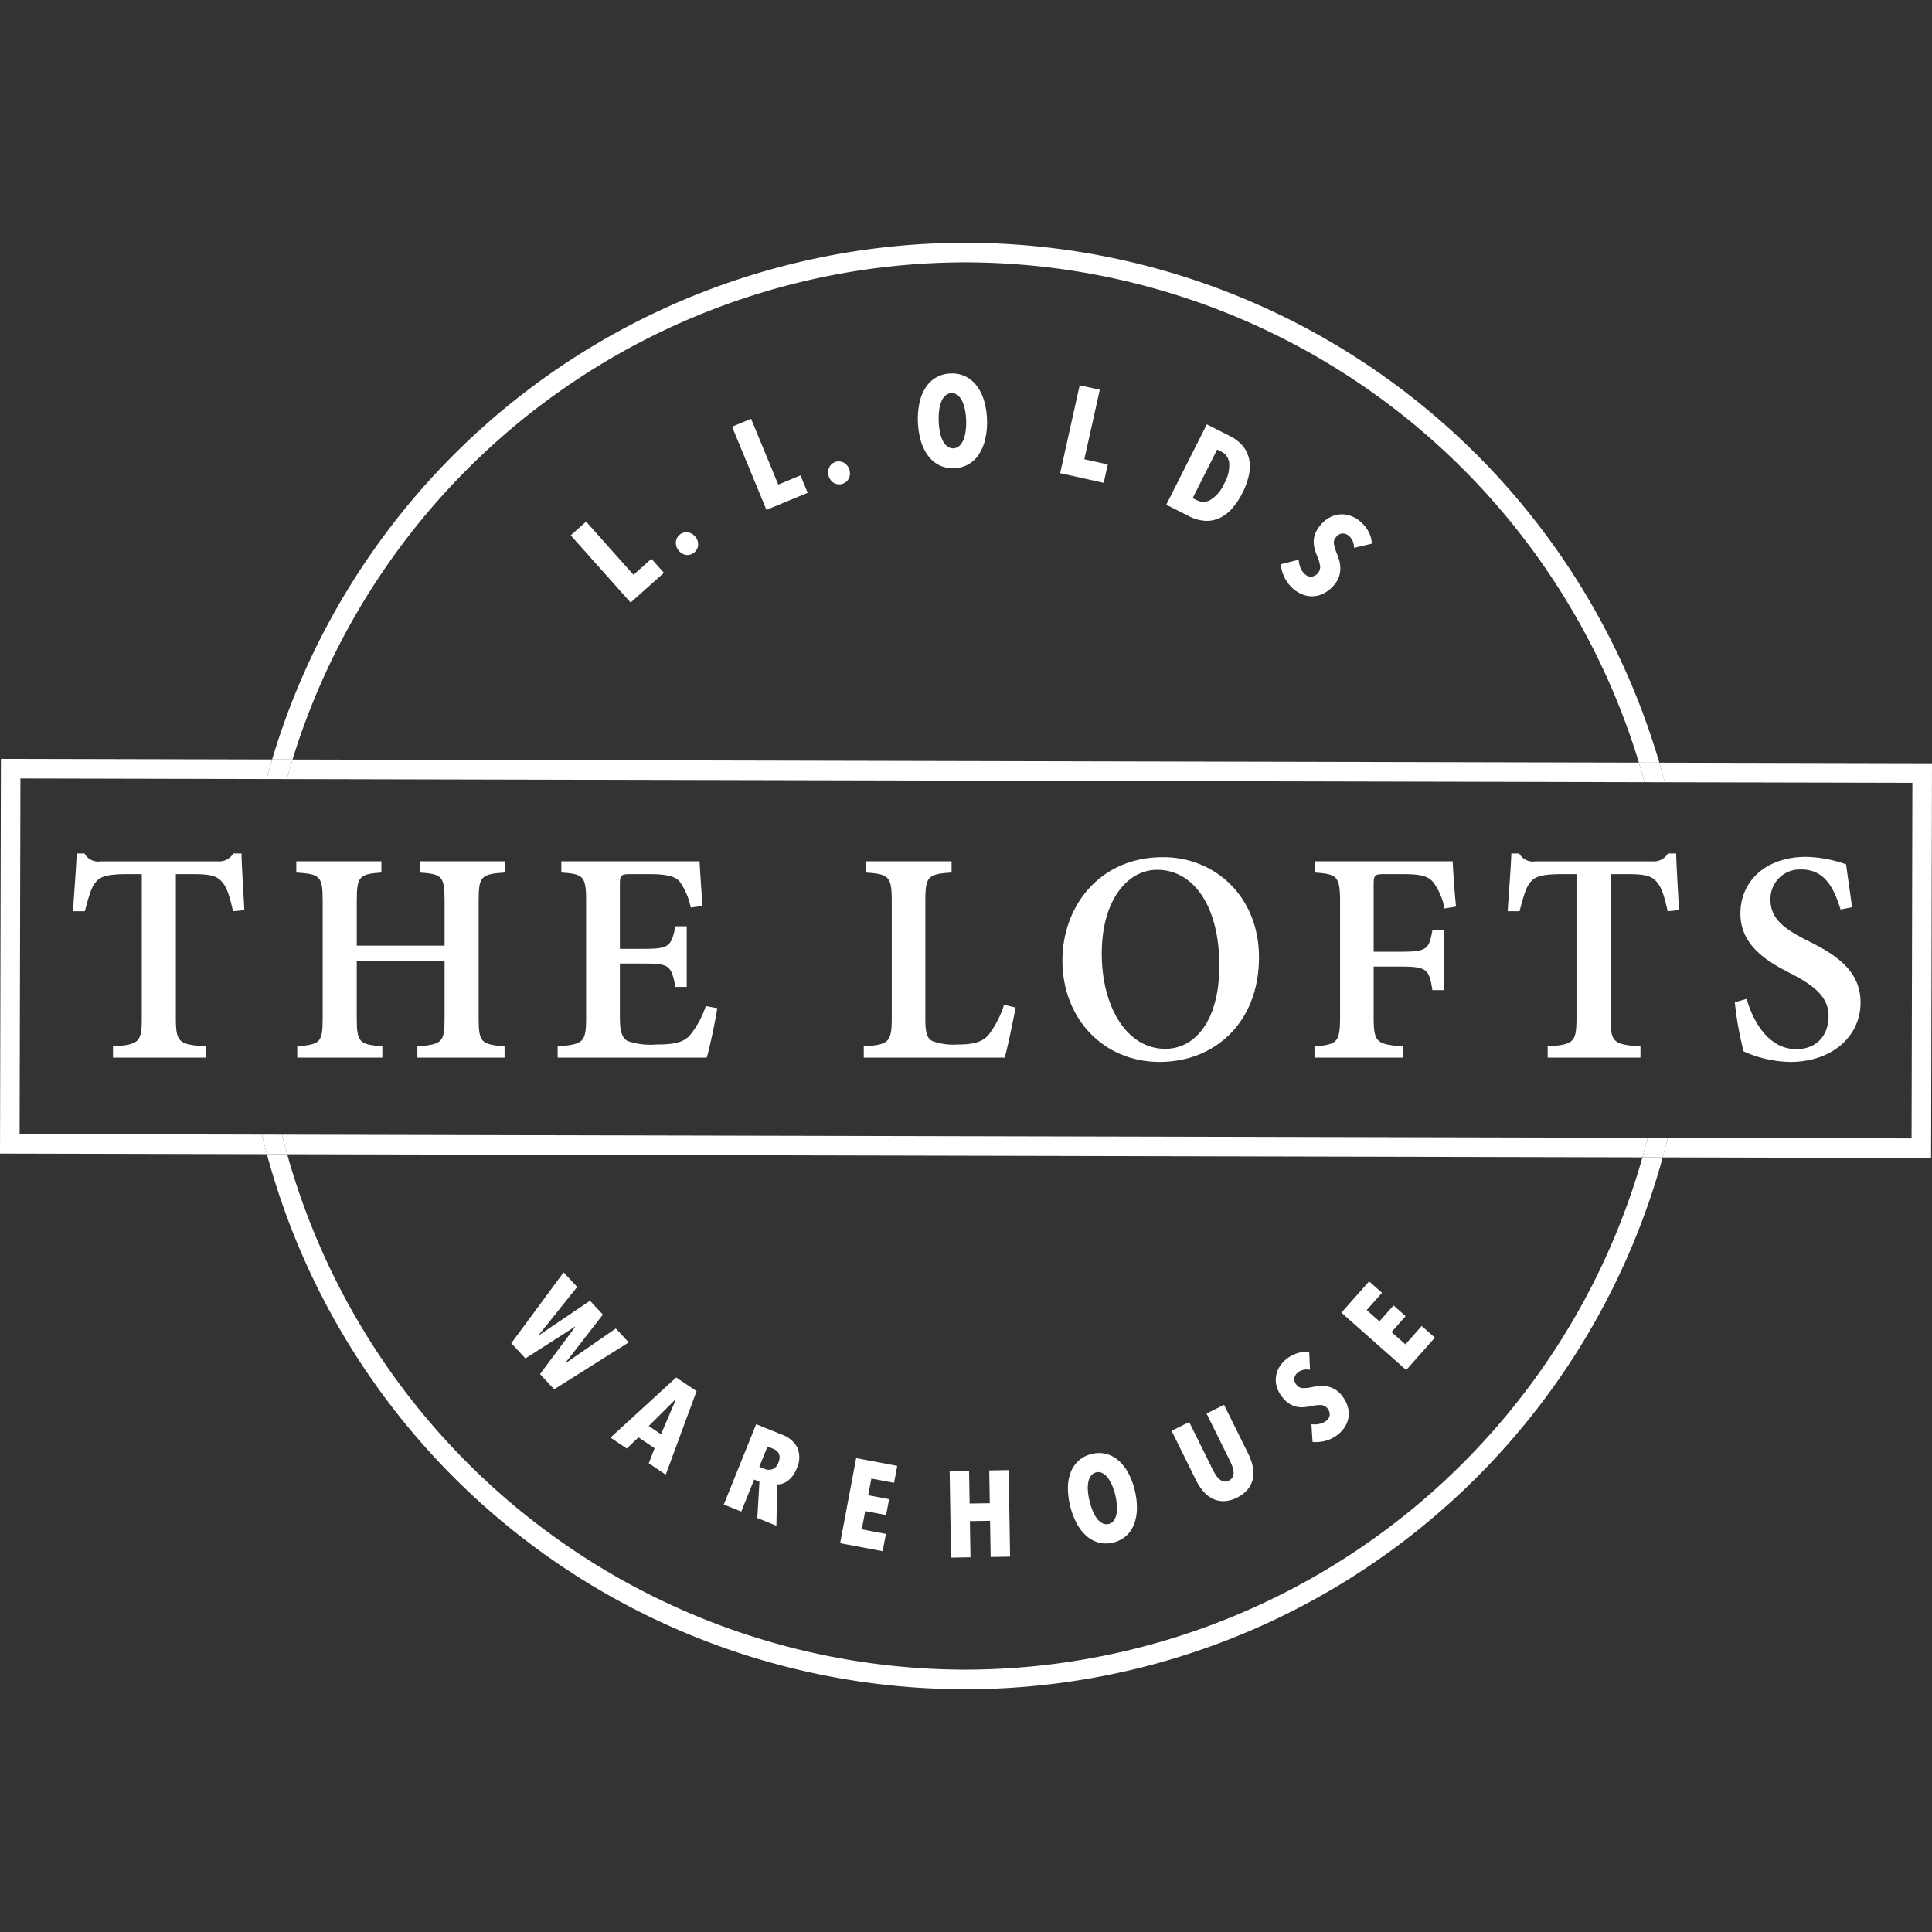
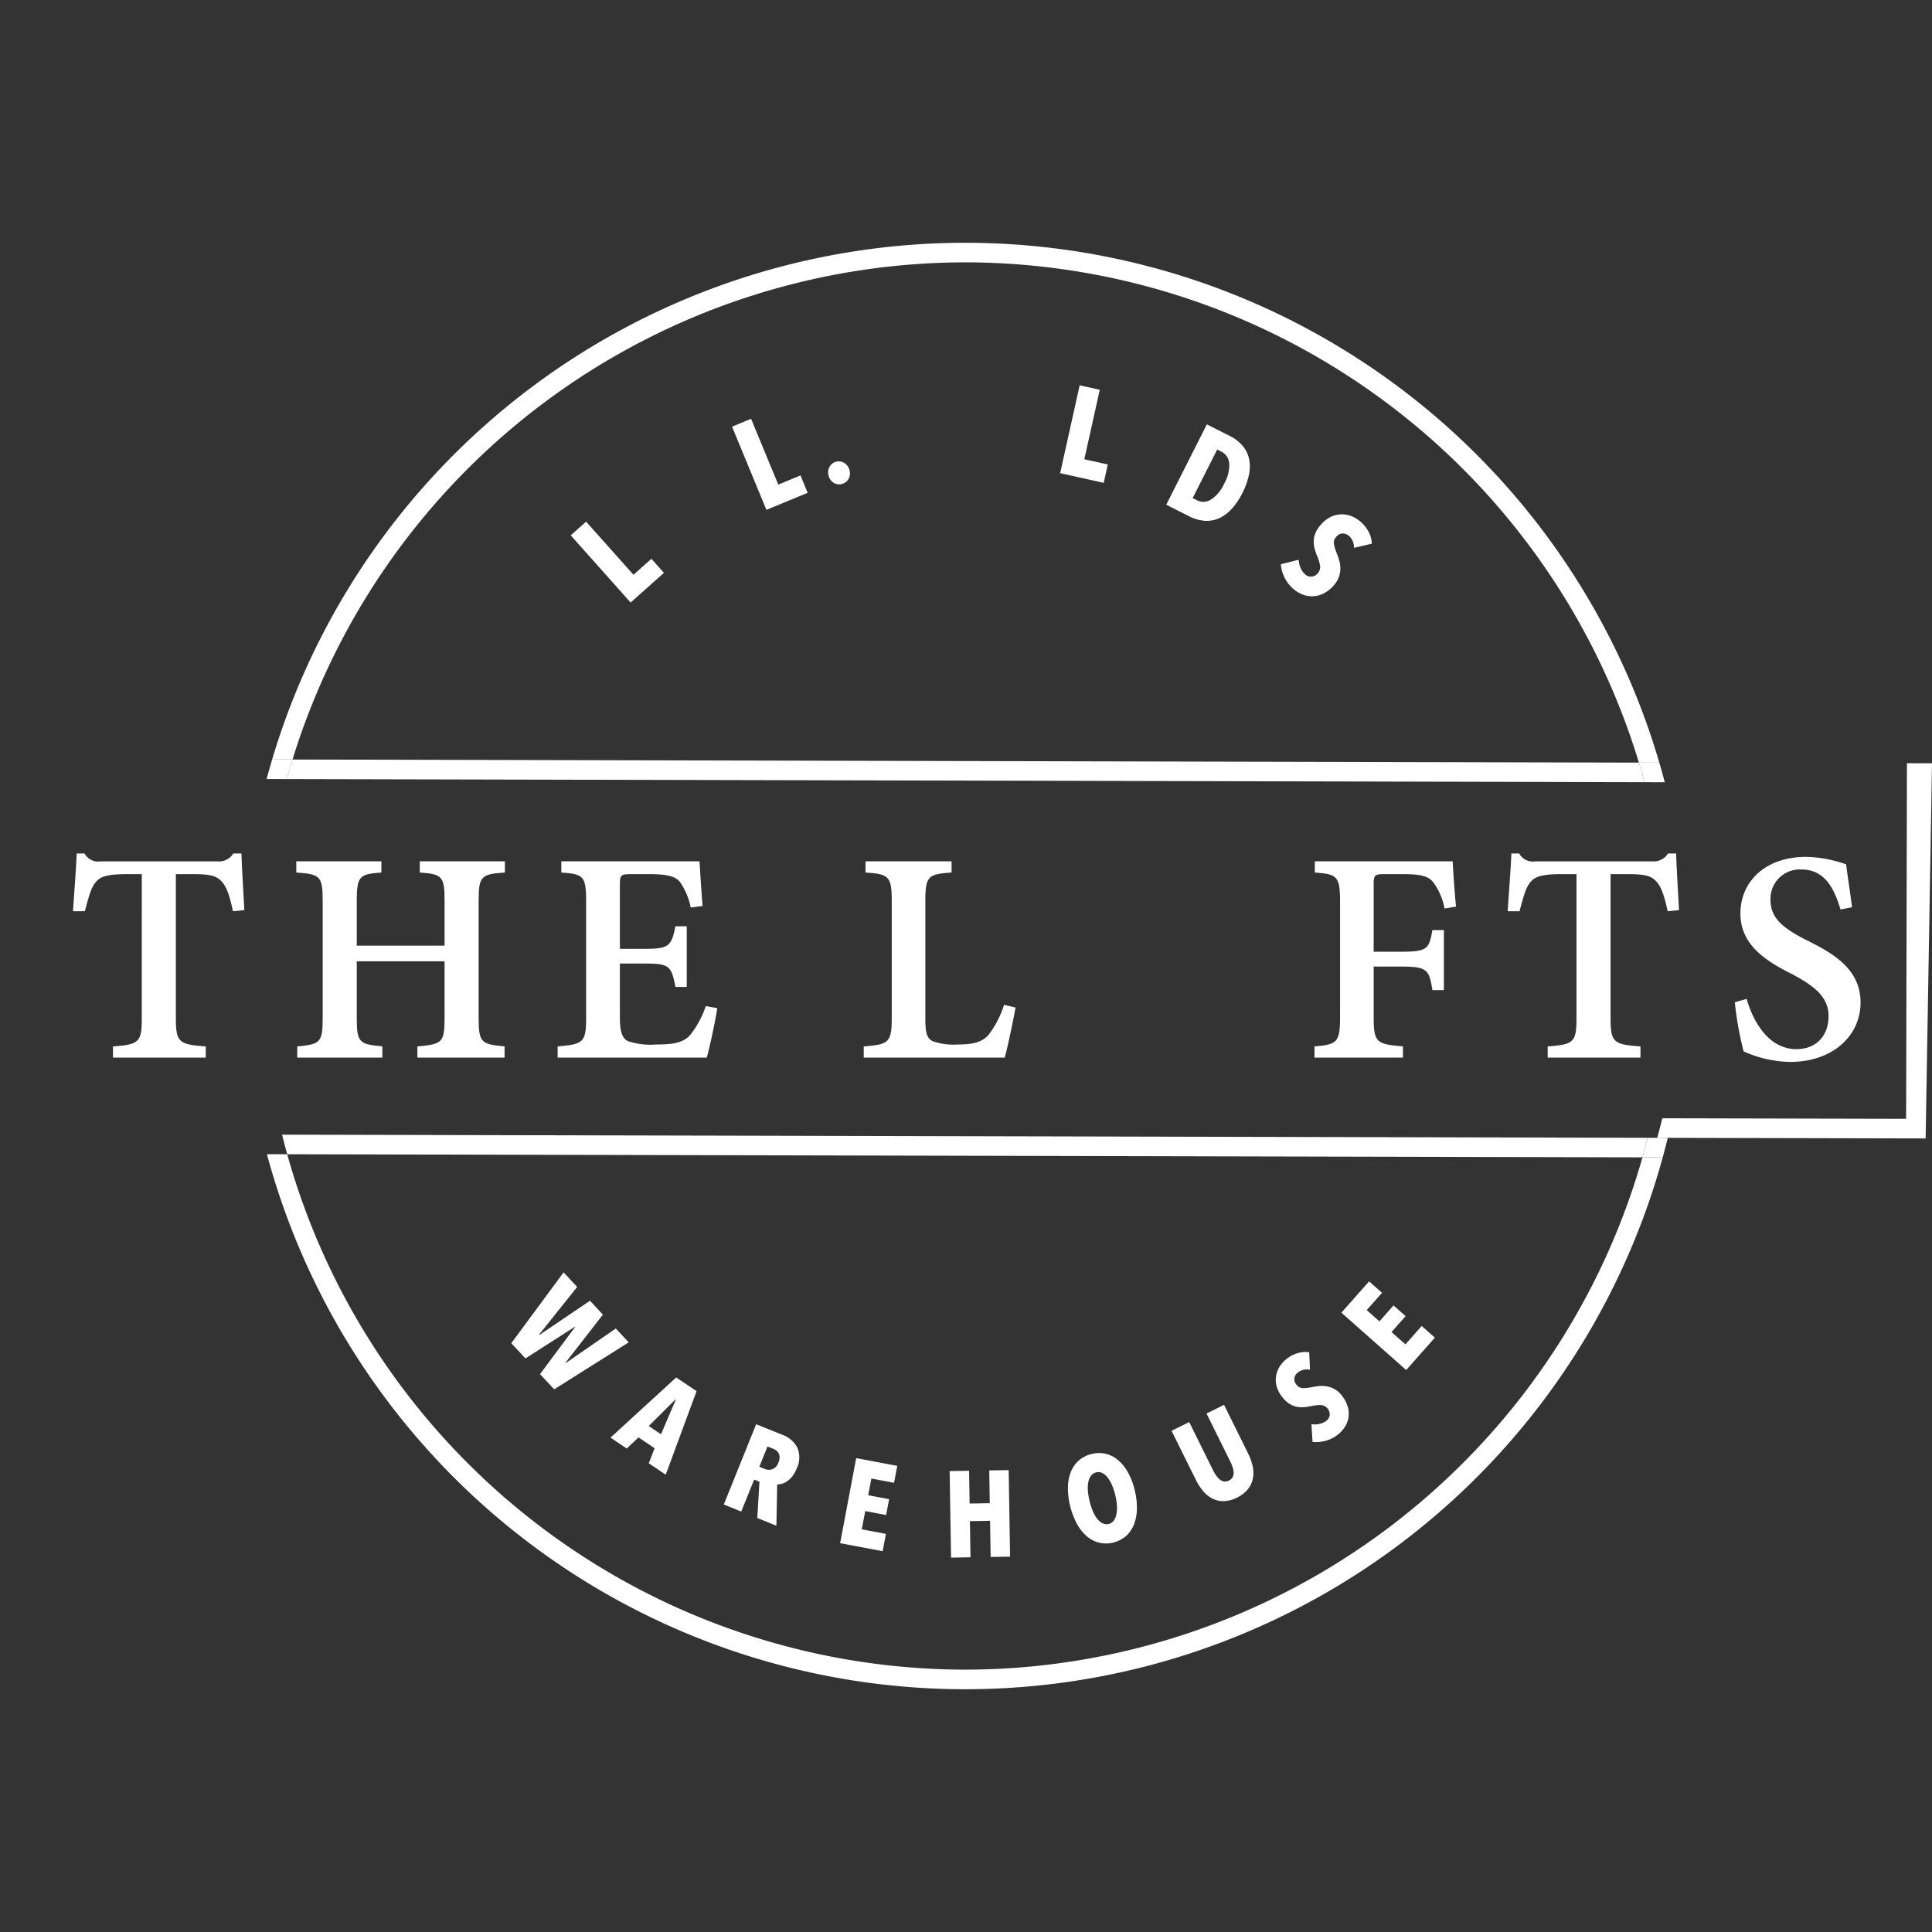
<svg xmlns="http://www.w3.org/2000/svg" viewBox="0 0 300 300">
  <rect x="0" y="0" width="300" height="300" fill="#333333" stroke="none" />
  <defs>
    <style>.a{fill:#fff;}</style>
  </defs>
  <title>warehouse-lofts--white</title>
  <path class="a" d="M86.052,215.733l-2.198-2.363,5.477-7.35-.025-.028L81.591,210.938l-2.198-2.362,8.121-11.002,2.107,2.265-5.908,7.389.052.056,7.848-5.304,2.004,2.154-5.818,7.486.039.042,7.783-5.373,2.005,2.154Z" />
  <path class="a" d="M100.74,227.221l.908-2.341-2.506-1.681-1.821,1.727-2.523-1.691,10.197-9.343,3.169,2.125-4.79,12.969Zm4.186-9.854-.062-.043-4.129,4.111,1.907,1.279Z" />
  <path class="a" d="M117.593,235.718l.335-5.636-.825-.333-2.002,4.965-2.711-1.094,5.026-12.464,3.988,1.608a4.257,4.257,0,0,1,2.431,2.075,3.968,3.968,0,0,1-.131,3.212,4.801,4.801,0,0,1-.655,1.169,3.692,3.692,0,0,1-.789.767,2.801,2.801,0,0,1-.826.404,2.384,2.384,0,0,1-.755.105l-.12,6.419Zm3.283-8.623a2.089,2.089,0,0,0,.179-.827,1.375,1.375,0,0,0-.151-.614,1.227,1.227,0,0,0-.371-.426,2.33,2.33,0,0,0-.476-.264l-.881-.355-1.271,3.151.828.334a1.696,1.696,0,0,0,1.2.044A1.632,1.632,0,0,0,120.876,227.095Z" />
  <path class="a" d="M130.456,239.626l2.49-13.207,6.38,1.203-.497,2.63-3.525-.664-.489,2.592,3.246.612-.464,2.462-3.246-.613-.534,2.835,3.749.707-.507,2.686Z" />
  <path class="a" d="M153.828,241.766l-.092-5.618-3.131.05.091,5.618-3.018.049-.218-13.438,3.018-.049.083,5.087,3.131-.05-.082-5.087,3.018-.049.218,13.437Z" />
  <path class="a" d="M176.2,231.398a11.016,11.016,0,0,1,.337,2.916,7.015,7.015,0,0,1-.464,2.428,4.718,4.718,0,0,1-1.237,1.785,4.789,4.789,0,0,1-4.188,1.017,4.703,4.703,0,0,1-1.917-1.019,7.016,7.016,0,0,1-1.527-1.944,12.063,12.063,0,0,1-1.379-5.642,6.818,6.818,0,0,1,.463-2.398,4.666,4.666,0,0,1,1.241-1.766,4.618,4.618,0,0,1,1.993-1.002,4.565,4.565,0,0,1,2.213-.019,4.654,4.654,0,0,1,1.913,1,6.909,6.909,0,0,1,1.52,1.917A10.772,10.772,0,0,1,176.2,231.398Zm-3.025.734a9.332,9.332,0,0,0-.512-1.546,5.323,5.323,0,0,0-.685-1.171,2.417,2.417,0,0,0-.822-.689,1.357,1.357,0,0,0-.94-.094,1.393,1.393,0,0,0-.802.517,2.372,2.372,0,0,0-.424.992,4.958,4.958,0,0,0-.062,1.353,10.176,10.176,0,0,0,.262,1.606,10.312,10.312,0,0,0,.506,1.557,5.016,5.016,0,0,0,.678,1.183,2.474,2.474,0,0,0,.833.696,1.375,1.375,0,0,0,.952.101,1.33,1.33,0,0,0,.79-.524,2.493,2.493,0,0,0,.412-.999,5.251,5.251,0,0,0,.07-1.364A9.501,9.501,0,0,0,173.174,232.132Z" />
  <path class="a" d="M194.52,227.714a4.752,4.752,0,0,1,.027,1.872,3.845,3.845,0,0,1-.77,1.652,4.858,4.858,0,0,1-1.704,1.309,4.731,4.731,0,0,1-2.055.552,3.802,3.802,0,0,1-1.756-.402,4.62,4.62,0,0,1-1.447-1.169,8.729,8.729,0,0,1-1.139-1.766l-3.756-7.588,2.739-1.355,3.638,7.349a8.093,8.093,0,0,0,.531.923,2.79,2.79,0,0,0,.589.652,1.468,1.468,0,0,0,.655.3,1.415,1.415,0,0,0,1.327-.657,1.485,1.485,0,0,0,.16-.704,2.796,2.796,0,0,0-.162-.862,8.219,8.219,0,0,0-.412-.982L187.347,219.49l2.721-1.347,3.756,7.587A8.112,8.112,0,0,1,194.52,227.714Z" />
  <path class="a" d="M203.418,212.703a2.42,2.42,0,0,0-1.008.003,2.174,2.174,0,0,0-.882.411,1.447,1.447,0,0,0-.528.821,1.28,1.28,0,0,0,.332,1.091,1.212,1.212,0,0,0,.931.516,6.747,6.747,0,0,0,1.446-.15q.503-.101,1.094-.165a4.416,4.416,0,0,1,1.204.039,3.853,3.853,0,0,1,1.222.434,3.755,3.755,0,0,1,1.148,1.022,4.971,4.971,0,0,1,.903,1.72,3.871,3.871,0,0,1,.11,1.649,3.912,3.912,0,0,1-.559,1.472,4.625,4.625,0,0,1-1.077,1.187,5.263,5.263,0,0,1-2.026 1,5.449,5.449,0,0,1-1.917.147l-.172-2.754a3.467,3.467,0,0,0,1.243-.042,2.634,2.634,0,0,0,1.083-.494,1.302,1.302,0,0,0,.513-.856,1.482,1.482,0,0,0-1.326-1.578,6.713,6.713,0,0,0-1.556.165,8.506,8.506,0,0,1-1.177.171,3.844,3.844,0,0,1-1.152-.09,3.41,3.41,0,0,1-1.109-.483,4.456,4.456,0,0,1-1.051-1.01,4.588,4.588,0,0,1-.891-1.748,3.787,3.787,0,0,1-.047-1.636,3.974,3.974,0,0,1,.583-1.415,4.568,4.568,0,0,1,1.008-1.099,5.162,5.162,0,0,1,1.778-.93,4.15,4.15,0,0,1,1.756-.125Z" />
  <path class="a" d="M218.353,212.74l-10.062-8.908,4.304-4.86,2.004,1.774-2.377,2.686,1.975,1.749,2.189-2.473,1.876,1.661-2.189,2.473,2.159,1.912,2.53-2.856,2.046,1.811Z" />
  <path class="a" d="M97.923,93.561,88.623,83.128l2.387-2.128,7.356,8.253,2.785-2.484,1.944,2.181Z" />
-   <path class="a" d="M108.061,83.466a1.793,1.793,0,0,1,.327,1.309,1.68,1.68,0,0,1-1.99,1.373,1.816,1.816,0,0,1-1.1-.777,1.857,1.857,0,0,1-.335-1.304,1.639,1.639,0,0,1,1.99-1.373A1.846,1.846,0,0,1,108.061,83.466Z" />
  <path class="a" d="M119.011,79.169l-5.341-12.915,2.956-1.222,4.224,10.216,3.448-1.427,1.117,2.701Z" />
  <path class="a" d="M131.907,72.992a1.79,1.79,0,0,1-.125,1.344,1.679,1.679,0,0,1-2.333.636,1.814,1.814,0,0,1-.781-1.096,1.864,1.864,0,0,1,.115-1.341,1.638,1.638,0,0,1,2.333-.638A1.839,1.839,0,0,1,131.907,72.992Z" />
-   <path class="a" d="M153.259,65.129a11.472,11.472,0,0,1-.269,3.042,7.307,7.307,0,0,1-.984,2.376,4.906,4.906,0,0,1-1.634,1.557,4.978,4.978,0,0,1-4.479.157,4.894,4.894,0,0,1-1.74-1.441,7.31,7.31,0,0,1-1.147-2.3,12.533,12.533,0,0,1-.22-6.037,7.051,7.051,0,0,1,.975-2.345,4.683,4.683,0,0,1,3.876-2.141,4.763,4.763,0,0,1,2.257.445,4.842,4.842,0,0,1,1.739,1.422,7.189,7.189,0,0,1,1.146,2.27A11.27,11.27,0,0,1,153.259,65.129Zm-3.235.113a9.749,9.749,0,0,0-.197-1.682,5.498,5.498,0,0,0-.452-1.338,2.513,2.513,0,0,0-.693-.875,1.407,1.407,0,0,0-.938-.292,1.447,1.447,0,0,0-.926.357,2.458,2.458,0,0,0-.639.921,5.205,5.205,0,0,0-.348,1.366,10.425,10.425,0,0,0-.07,1.691,10.626,10.626,0,0,0,.188,1.692,5.218,5.218,0,0,0,.442,1.348,2.548,2.548,0,0,0,.702.884,1.416,1.416,0,0,0,.949.302,1.379,1.379,0,0,0,.916-.368,2.614,2.614,0,0,0,.63-.93,5.488,5.488,0,0,0,.357-1.375A9.932,9.932,0,0,0,150.024,65.242Z" />
  <path class="a" d="M164.619,73.474l3.032-13.645,3.122.694-2.399,10.791,3.643.81-.634,2.852Z" />
  <path class="a" d="M192.916,76.556a11.009,11.009,0,0,1-1.599,2.399,6.06,6.06,0,0,1-1.931,1.48,4.713,4.713,0,0,1-2.244.437,6.28,6.28,0,0,1-2.54-.73l-3.506-1.772,6.301-12.476,3.506,1.772a6.277,6.277,0,0,1,2.095,1.611,4.665,4.665,0,0,1,.976,2.075,6.16,6.16,0,0,1-.053,2.448A11.288,11.288,0,0,1,192.916,76.556Zm-2.837-1.433a5.762,5.762,0,0,0,.794-3.171,2.169,2.169,0,0,0-1.18-1.802l-.687-.347-3.809,7.542.687.347a2.166,2.166,0,0,0,2.15-.12A5.577,5.577,0,0,0,190.079,75.123Z" />
  <path class="a" d="M210.254,85.071a2.526,2.526,0,0,0-.197-1.031,2.251,2.251,0,0,0-.59-.823,1.499,1.499,0,0,0-.939-.383,1.328,1.328,0,0,0-1.051.549,1.257,1.257,0,0,0-.349,1.05,6.957,6.957,0,0,0,.431,1.45q.2.494.379,1.087a4.616,4.616,0,0,1,.191,1.238,4.039,4.039,0,0,1-.209,1.332,3.931,3.931,0,0,1-.825,1.369,5.167,5.167,0,0,1-1.585,1.253,3.945,3.945,0,0,1-3.277.138,4.827,4.827,0,0,1-1.42-.872,5.484,5.484,0,0,1-1.41-1.879,5.657,5.657,0,0,1-.518-1.932l2.782-.703a3.603,3.603,0,0,0,.28,1.262,2.738,2.738,0,0,0,.713,1.011,1.348,1.348,0,0,0,.974.36,1.541,1.541,0,0,0,1.359-1.658,7.016,7.016,0,0,0-.466-1.559,8.768,8.768,0,0,1-.401-1.17,3.996,3.996,0,0,1-.129-1.195,3.558,3.558,0,0,1,.281-1.226,4.589,4.589,0,0,1,.83-1.268,4.768,4.768,0,0,1,1.616-1.247,3.926,3.926,0,0,1,1.663-.36,4.125,4.125,0,0,1,1.559.323,4.746,4.746,0,0,1,1.316.822,5.355,5.355,0,0,1,1.292,1.639,4.315,4.315,0,0,1,.463,1.771Z" />
  <path class="a" d="M149.886,259.263A109.459,109.459,0,0,1,44.596,179.229l-3.149-.007a112.306,112.306,0,0,0,216.738.498l-3.145-.007A109.458,109.458,0,0,1,149.886,259.263Z" />
  <path class="a" d="M149.886,40.737a109.453,109.453,0,0,1,104.601,77.682l3.172.007a112.306,112.306,0,0,0-215.403-.494l3.167.007A109.46,109.46,0,0,1,149.886,40.737Z" />
  <path class="a" d="M44.596,179.229l210.444.483c.284-1.006.551-2.018.807-3.035l-212.046-.486Q44.178,177.718,44.596,179.229Z" />
  <path class="a" d="M45.422,117.939q-.464,1.508-.882,3.035l210.816.484q-.414-1.528-.87-3.039" />
-   <path class="a" d="M257.658,118.426q.444,1.512.848,3.039l38.45.088-.127,55.217-37.857-.087q-.373,1.526-.787,3.035l40.155.092,1.519.004L300,118.523Z" />
-   <path class="a" d="M3.044,176.097,3.171,120.879l38.224.088q.409-1.526.86-3.035L.141,117.835,0,179.127l41.447.095q-.408-1.511-.775-3.039Z" />
+   <path class="a" d="M257.658,118.426l38.45.088-.127,55.217-37.857-.087q-.373,1.526-.787,3.035l40.155.092,1.519.004L300,118.523Z" />
  <path class="a" d="M255.357,121.458l3.149.007q-.402-1.529-.848-3.039l-3.172-.007Q254.944,119.929,255.357,121.458Z" />
  <path class="a" d="M255.847,176.677c-.256,1.017-.523,2.03-.807,3.035l3.145.007q.415-1.509.787-3.035Z" />
  <path class="a" d="M44.541,120.974q.421-1.526.882-3.035l-3.167-.007q-.45,1.509-.86,3.035Z" />
-   <path class="a" d="M43.8,176.19l-3.129-.007q.366,1.528.775,3.039l3.149.007Q44.176,177.719,43.8,176.19Z" />
  <path class="a" d="M36.177,141.498c-.522-2.41-.969-3.727-1.689-4.546-.82-.919-1.665-1.217-4.57-1.217H27.308v22.281c0,3.825.423,4.173,4.645,4.471v1.739h-14.407V162.487c4.074-.298,4.471-.646,4.471-4.471V135.735H19.782c-3.453,0-4.323.472-4.968,1.316-.671.77-1.068,2.31-1.64,4.447H11.337c.199-3.205.472-6.483.571-8.967h1.218a2.42,2.42,0,0,0,2.533,1.218H33.767a2.574,2.574,0,0,0,2.459-1.218h1.267c.05,2.037.298,5.912.447,8.793Z" />
  <path class="a" d="M78.399,135.486c-3.701.249-4.074.547-4.074,4.422v18.157c0,3.875.422,4.074,4.024,4.421v1.739h-13.538V162.487c3.826-.348,4.223-.546,4.223-4.421v-8.793H55.397v8.793c0,3.875.423,4.074,3.974,4.421v1.739H46.157V162.487c3.552-.348,3.949-.546,3.949-4.421V139.908c0-3.875-.397-4.173-4.098-4.422V133.748H59.223v1.738c-3.403.249-3.825.547-3.825,4.422v6.93H69.035v-6.93c0-3.875-.397-4.173-3.851-4.422V133.748H78.399Z" />
  <path class="a" d="M111.381,156.55c-.273,1.814-1.217,6.31-1.639,7.676H86.591V162.487c3.974-.348,4.421-.596,4.421-4.471V139.957c0-3.974-.446-4.222-3.85-4.471V133.748h21.461c.05.869.248,4.222.472,6.93l-1.837.248a10.632,10.632,0,0,0-1.64-3.925c-.596-.845-1.888-1.266-4.719-1.266H98.042c-1.614,0-1.788.099-1.788,1.639v9.961h3.627c3.925,0,4.372-.298,4.993-3.503h1.763v9.415h-1.763c-.621-3.428-1.069-3.627-4.993-3.627H96.254v8.296c0,2.186.323,3.254,1.192,3.726a10.928,10.928,0,0,0,4.422.546c2.732,0,4.272-.298,5.291-1.466a14.48,14.48,0,0,0,2.434-4.496Z" />
  <path class="a" d="M157.697,156.451c-.323,1.814-1.292,6.458-1.689,7.775H134.124V162.487c3.875-.298,4.347-.596,4.347-4.471V139.957c0-3.924-.472-4.222-4.074-4.471V133.748h13.364v1.738c-3.651.249-4.074.547-4.074,4.471v18.109c0,2.285.224,3.205,1.192,3.627a9.668,9.668,0,0,0,3.801.497c2.087,0,3.725-.248,4.794-1.466a15.123,15.123,0,0,0,2.434-4.694Z" />
-   <path class="a" d="M180.644,133.101c8.023,0,14.853,6.136,14.853,15.55,0,10.184-6.93,16.244-15.425,16.244-8.694,0-15.103-6.681-15.103-15.773,0-8.197,5.589-16.022,15.624-16.022Zm-.969,1.963c-4.694,0-8.595,4.844-8.595,12.992,0,8.247,3.85,14.804,9.862,14.804,4.57,0,8.395-4.272,8.395-12.917,0-9.464-4.173-14.879-9.613-14.879Z" />
  <path class="a" d="M224.307,141.075a9.923,9.923,0,0,0-1.64-3.925c-.744-1.069-1.937-1.416-4.769-1.416h-2.856c-1.565,0-1.739.099-1.739,1.639v10.408h4.173c4.074,0,4.447-.348,4.944-3.354h1.788v9.315H222.419c-.497-3.254-.87-3.652-4.944-3.652H213.303v7.775c0,4.024.422,4.272,4.546,4.62v1.739H204.112V162.487c3.503-.298,3.974-.596,3.974-4.62v-17.81c0-4.023-.472-4.321-3.925-4.57V133.748h21.412c.05,1.117.248,4.421.522,7.029Z" />
  <path class="a" d="M258.954,141.498c-.522-2.41-.969-3.727-1.689-4.546-.82-.919-1.665-1.217-4.57-1.217H250.086v22.281c0,3.825.423,4.173,4.645,4.471v1.739h-14.407V162.487c4.074-.298,4.471-.646,4.471-4.471V135.735h-2.235c-3.453,0-4.323.472-4.968,1.316-.671.77-1.069,2.31-1.64,4.447H234.114c.199-3.205.472-6.483.571-8.967h1.218a2.42,2.42,0,0,0,2.533,1.218h18.108a2.575,2.575,0,0,0,2.459-1.218h1.267c.05,2.037.298,5.912.447,8.793Z" />
  <path class="a" d="M285.8,141.224c-.919-2.931-2.236-6.21-6.086-6.21a4.551,4.551,0,0,0-4.794,4.695c0,2.906,1.987,4.471,5.862,6.408,4.323,2.137,8.123,4.621,8.123,9.564,0,5.192-4.372,9.215-10.929,9.215a18.317,18.317,0,0,1-7.229-1.639,51.926,51.926,0,0,1-1.366-7.626l1.838-.521c.795,2.856,3.08,7.799,7.726,7.799,3.055,0,4.992-2.036,4.992-5.141,0-3.006-2.31-4.744-5.763-6.558-4.074-2.037-7.924-4.545-7.924-9.365,0-4.893,3.801-8.793,10.209-8.793a19.765,19.765,0,0,1,6.21,1.167c.199,1.664.522,3.651.919,6.657Z" />
</svg>